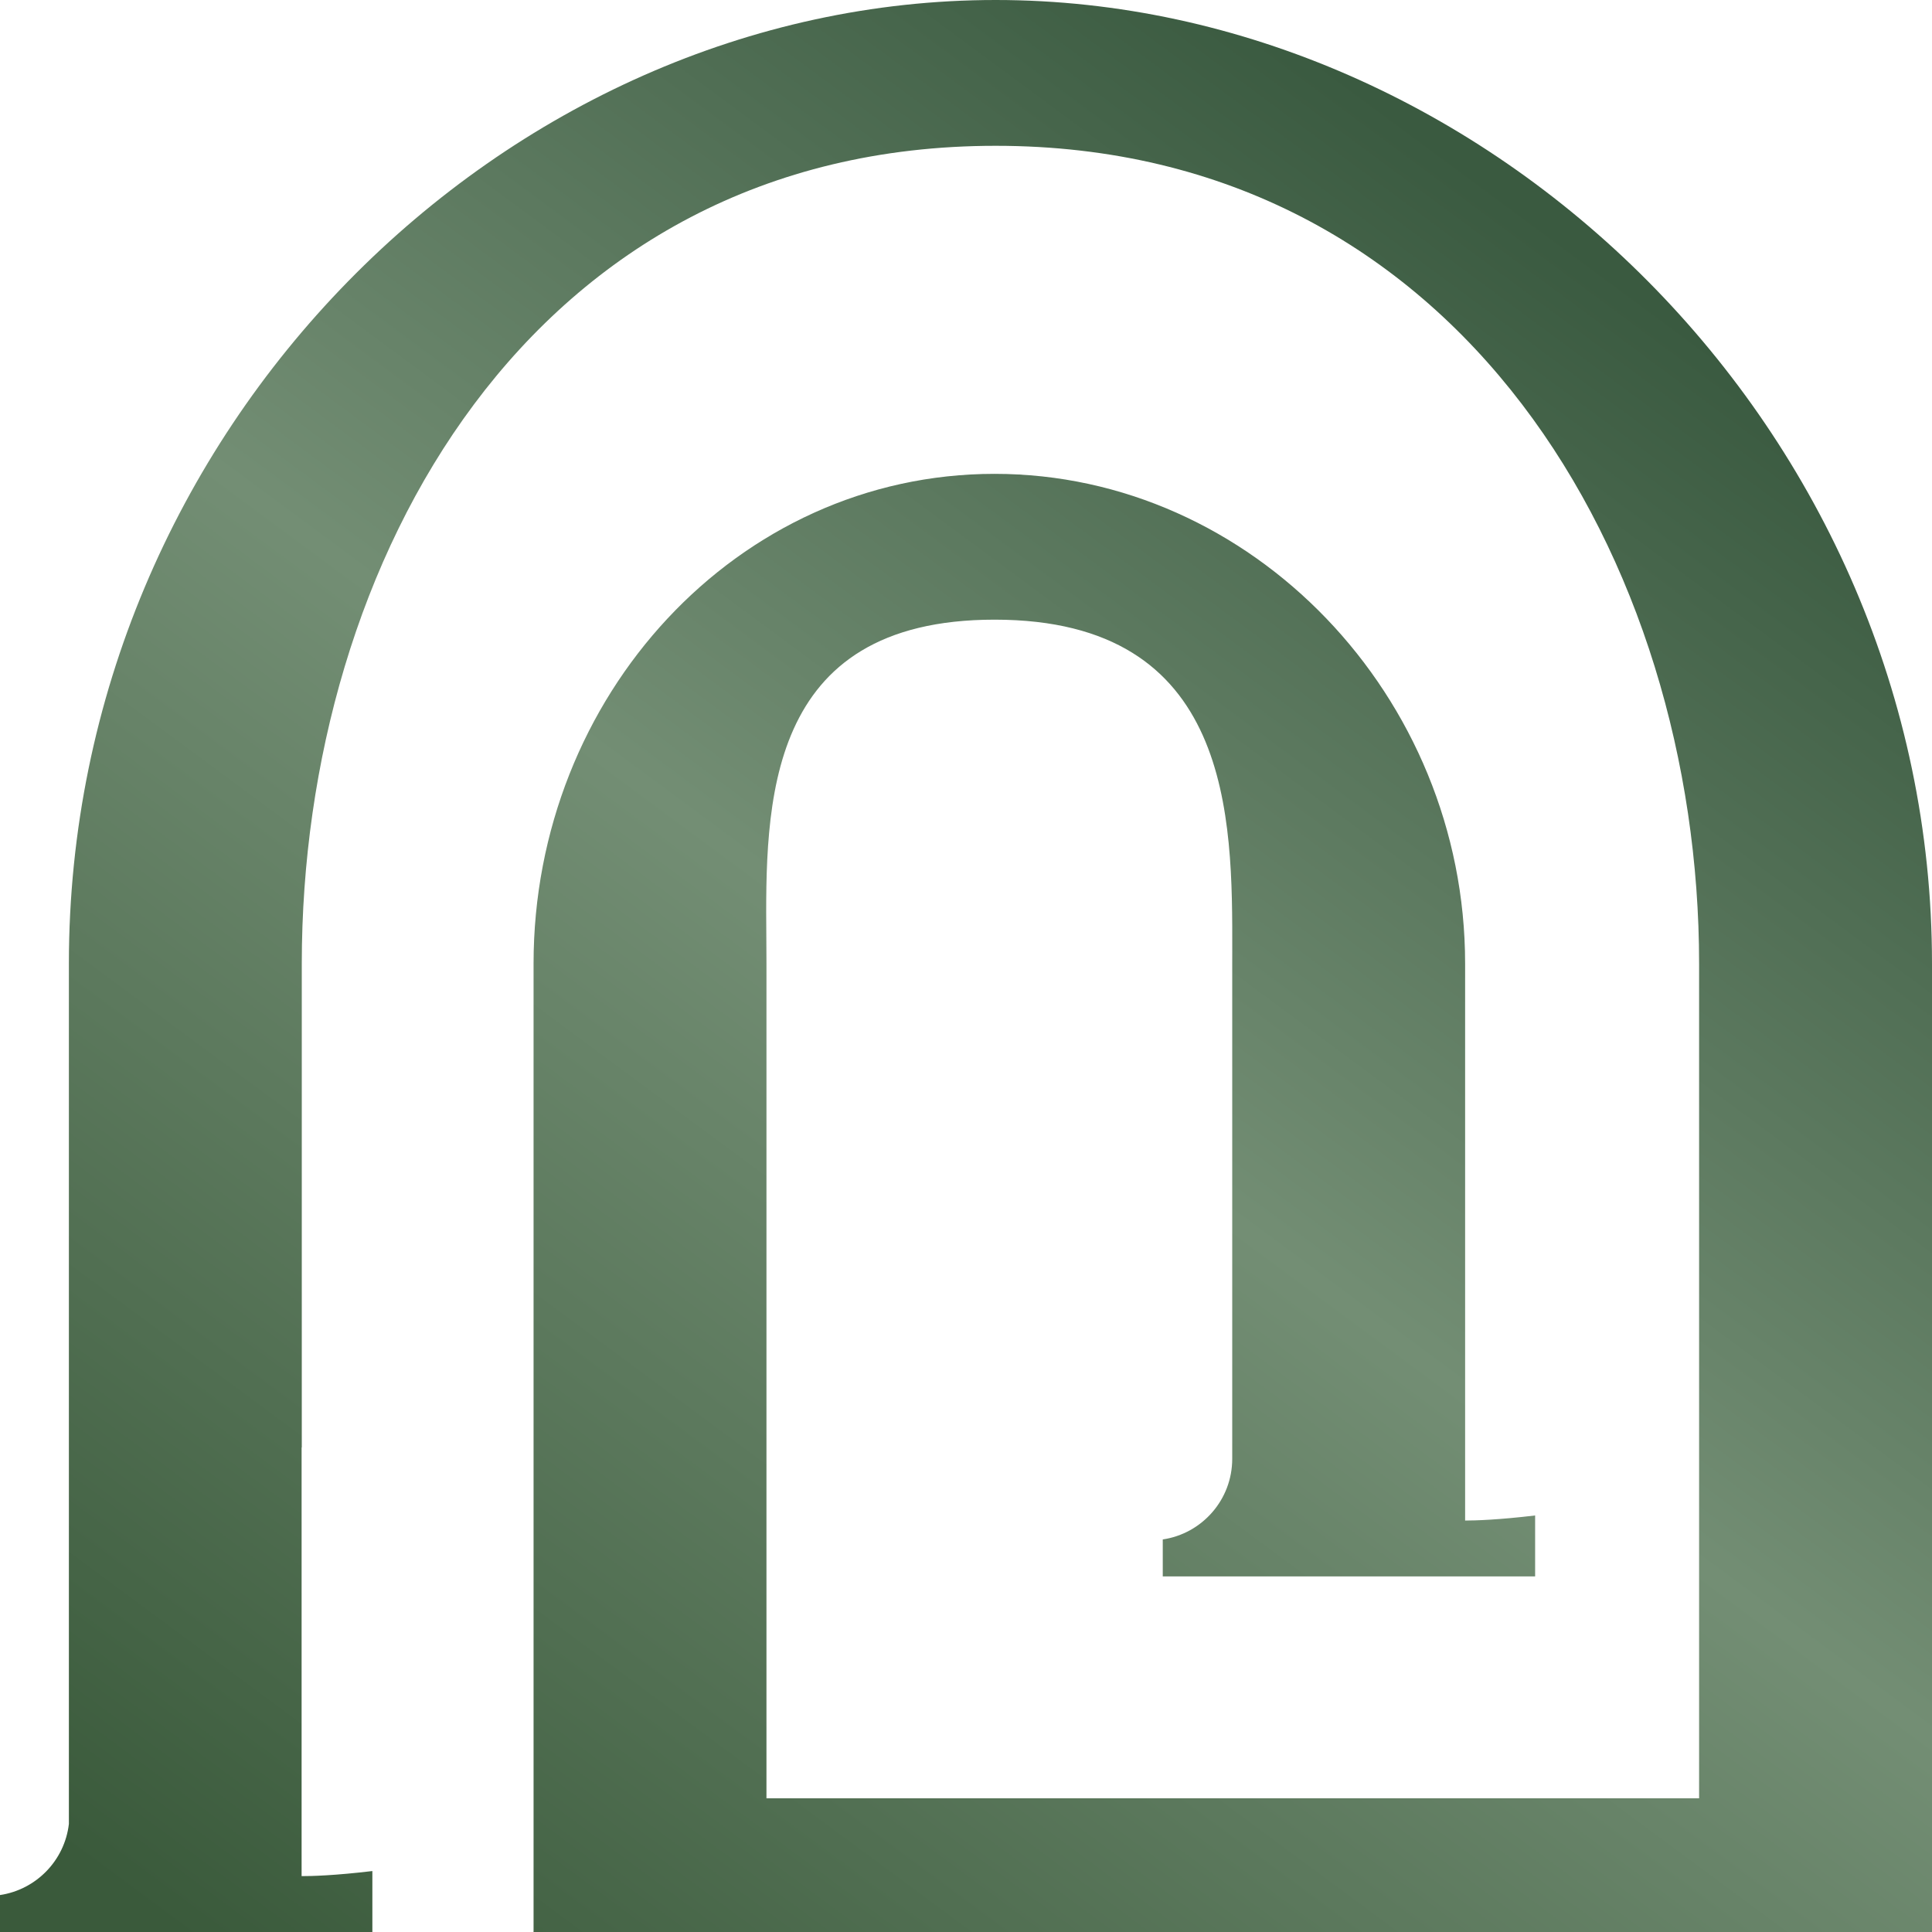
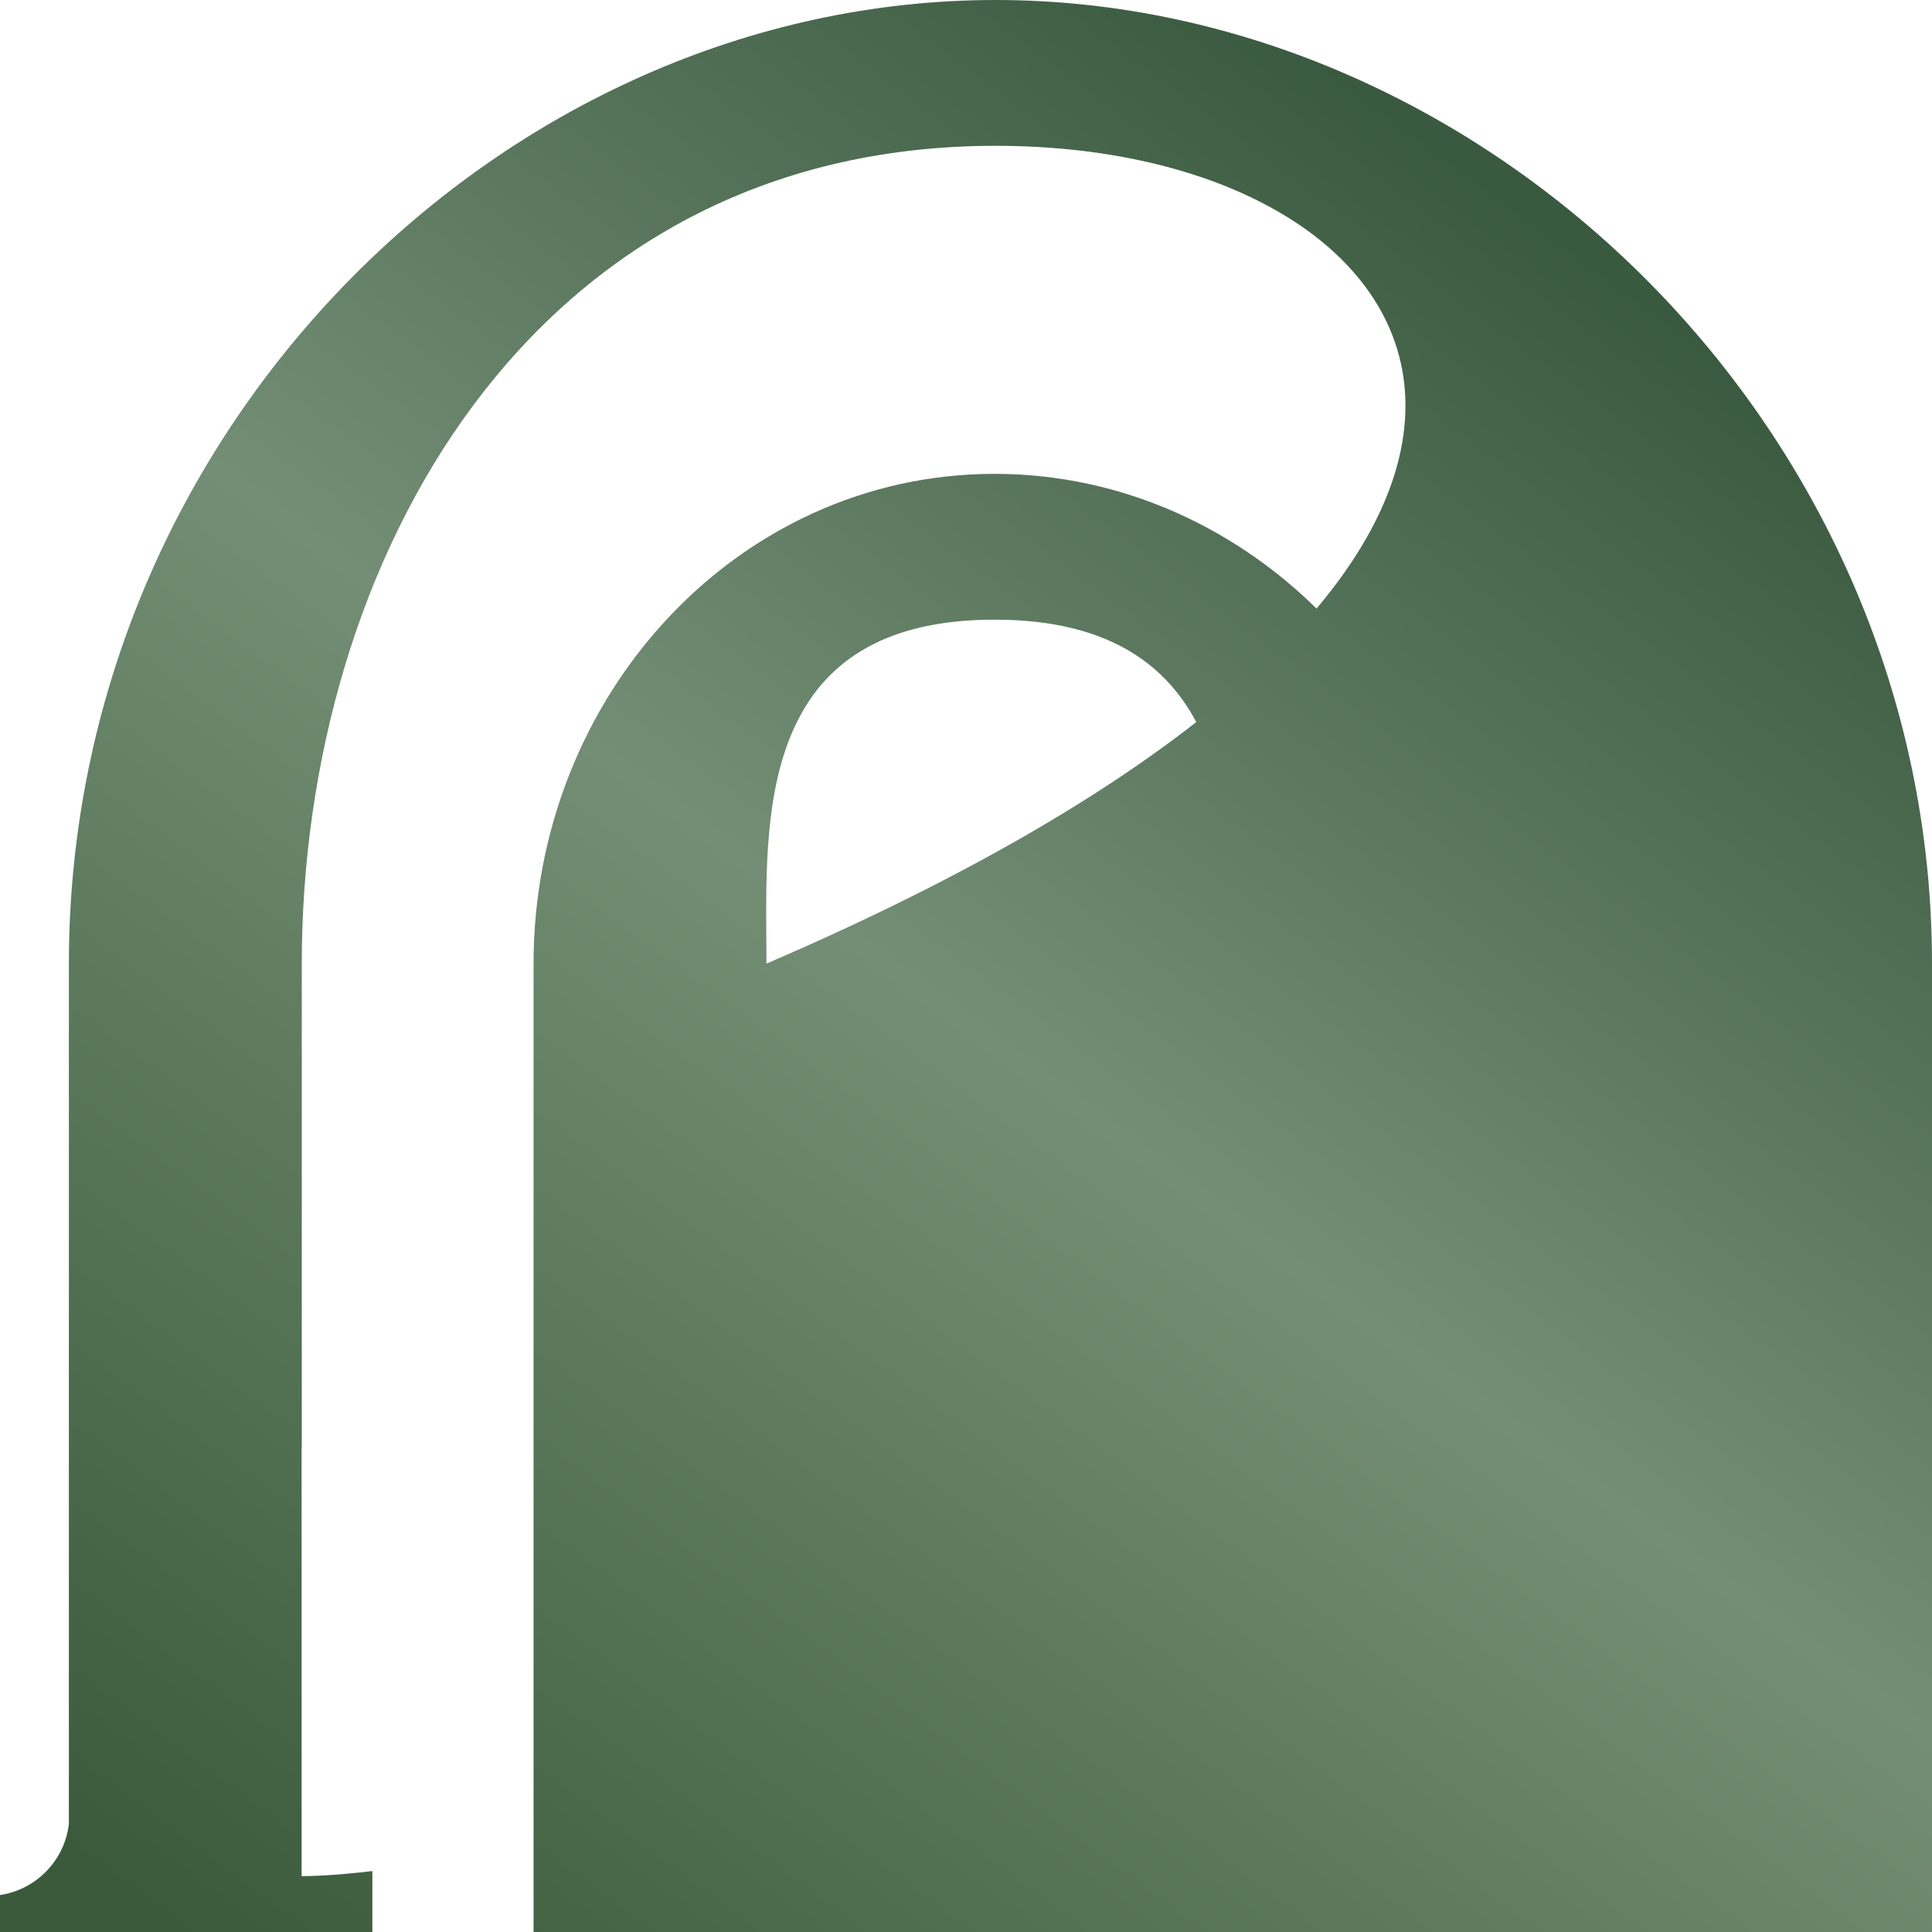
<svg xmlns="http://www.w3.org/2000/svg" width="64" height="64" viewBox="0 0 64 64" fill="none">
-   <path d="M32.982 0C49.244 0 64 14.204 64 31.921V64L17.673 64V63.988H17.675V31.921C17.675 23.062 24.424 15.697 32.946 15.697C41.467 15.697 48.534 23.062 48.534 31.921V50.37C48.872 50.37 49.626 50.348 50.853 50.202V52.221H38.518V50.996C39.82 50.803 40.819 49.681 40.819 48.326L40.819 31.921C40.819 31.792 40.82 31.662 40.82 31.529V31.527C40.827 27.091 40.838 20.527 32.946 20.527C25.306 20.527 25.352 26.676 25.386 31.093C25.388 31.377 25.39 31.653 25.39 31.921L25.39 59.571L56.285 59.571V31.921C56.285 18.633 48.411 4.83 32.982 4.83C17.552 4.83 9.997 18.633 9.997 31.921V47.948H9.991V62.149C10.315 62.15 11.076 62.131 12.335 61.981V63.988H12.336V64L0 64V62.776C1.2 62.597 2.142 61.63 2.282 60.419V31.921C2.282 14.204 16.72 0 32.982 0Z" fill="url(#paint0_linear_2725_7817)" />
+   <path d="M32.982 0C49.244 0 64 14.204 64 31.921V64L17.673 64V63.988H17.675V31.921C17.675 23.062 24.424 15.697 32.946 15.697C41.467 15.697 48.534 23.062 48.534 31.921V50.37C48.872 50.37 49.626 50.348 50.853 50.202V52.221H38.518V50.996C39.82 50.803 40.819 49.681 40.819 48.326L40.819 31.921C40.819 31.792 40.82 31.662 40.82 31.529V31.527C40.827 27.091 40.838 20.527 32.946 20.527C25.306 20.527 25.352 26.676 25.386 31.093C25.388 31.377 25.39 31.653 25.39 31.921L25.39 59.571V31.921C56.285 18.633 48.411 4.83 32.982 4.83C17.552 4.83 9.997 18.633 9.997 31.921V47.948H9.991V62.149C10.315 62.15 11.076 62.131 12.335 61.981V63.988H12.336V64L0 64V62.776C1.2 62.597 2.142 61.63 2.282 60.419V31.921C2.282 14.204 16.72 0 32.982 0Z" fill="url(#paint0_linear_2725_7817)" />
  <defs>
    <linearGradient id="paint0_linear_2725_7817" x1="48" y1="-3.66797e-08" x2="2.462" y2="61.538" gradientUnits="userSpaceOnUse">
      <stop offset="0.053" stop-color="#3A5A40" />
      <stop offset="0.48" stop-color="#738E74" />
      <stop offset="1" stop-color="#3A5A3B" />
    </linearGradient>
  </defs>
</svg>